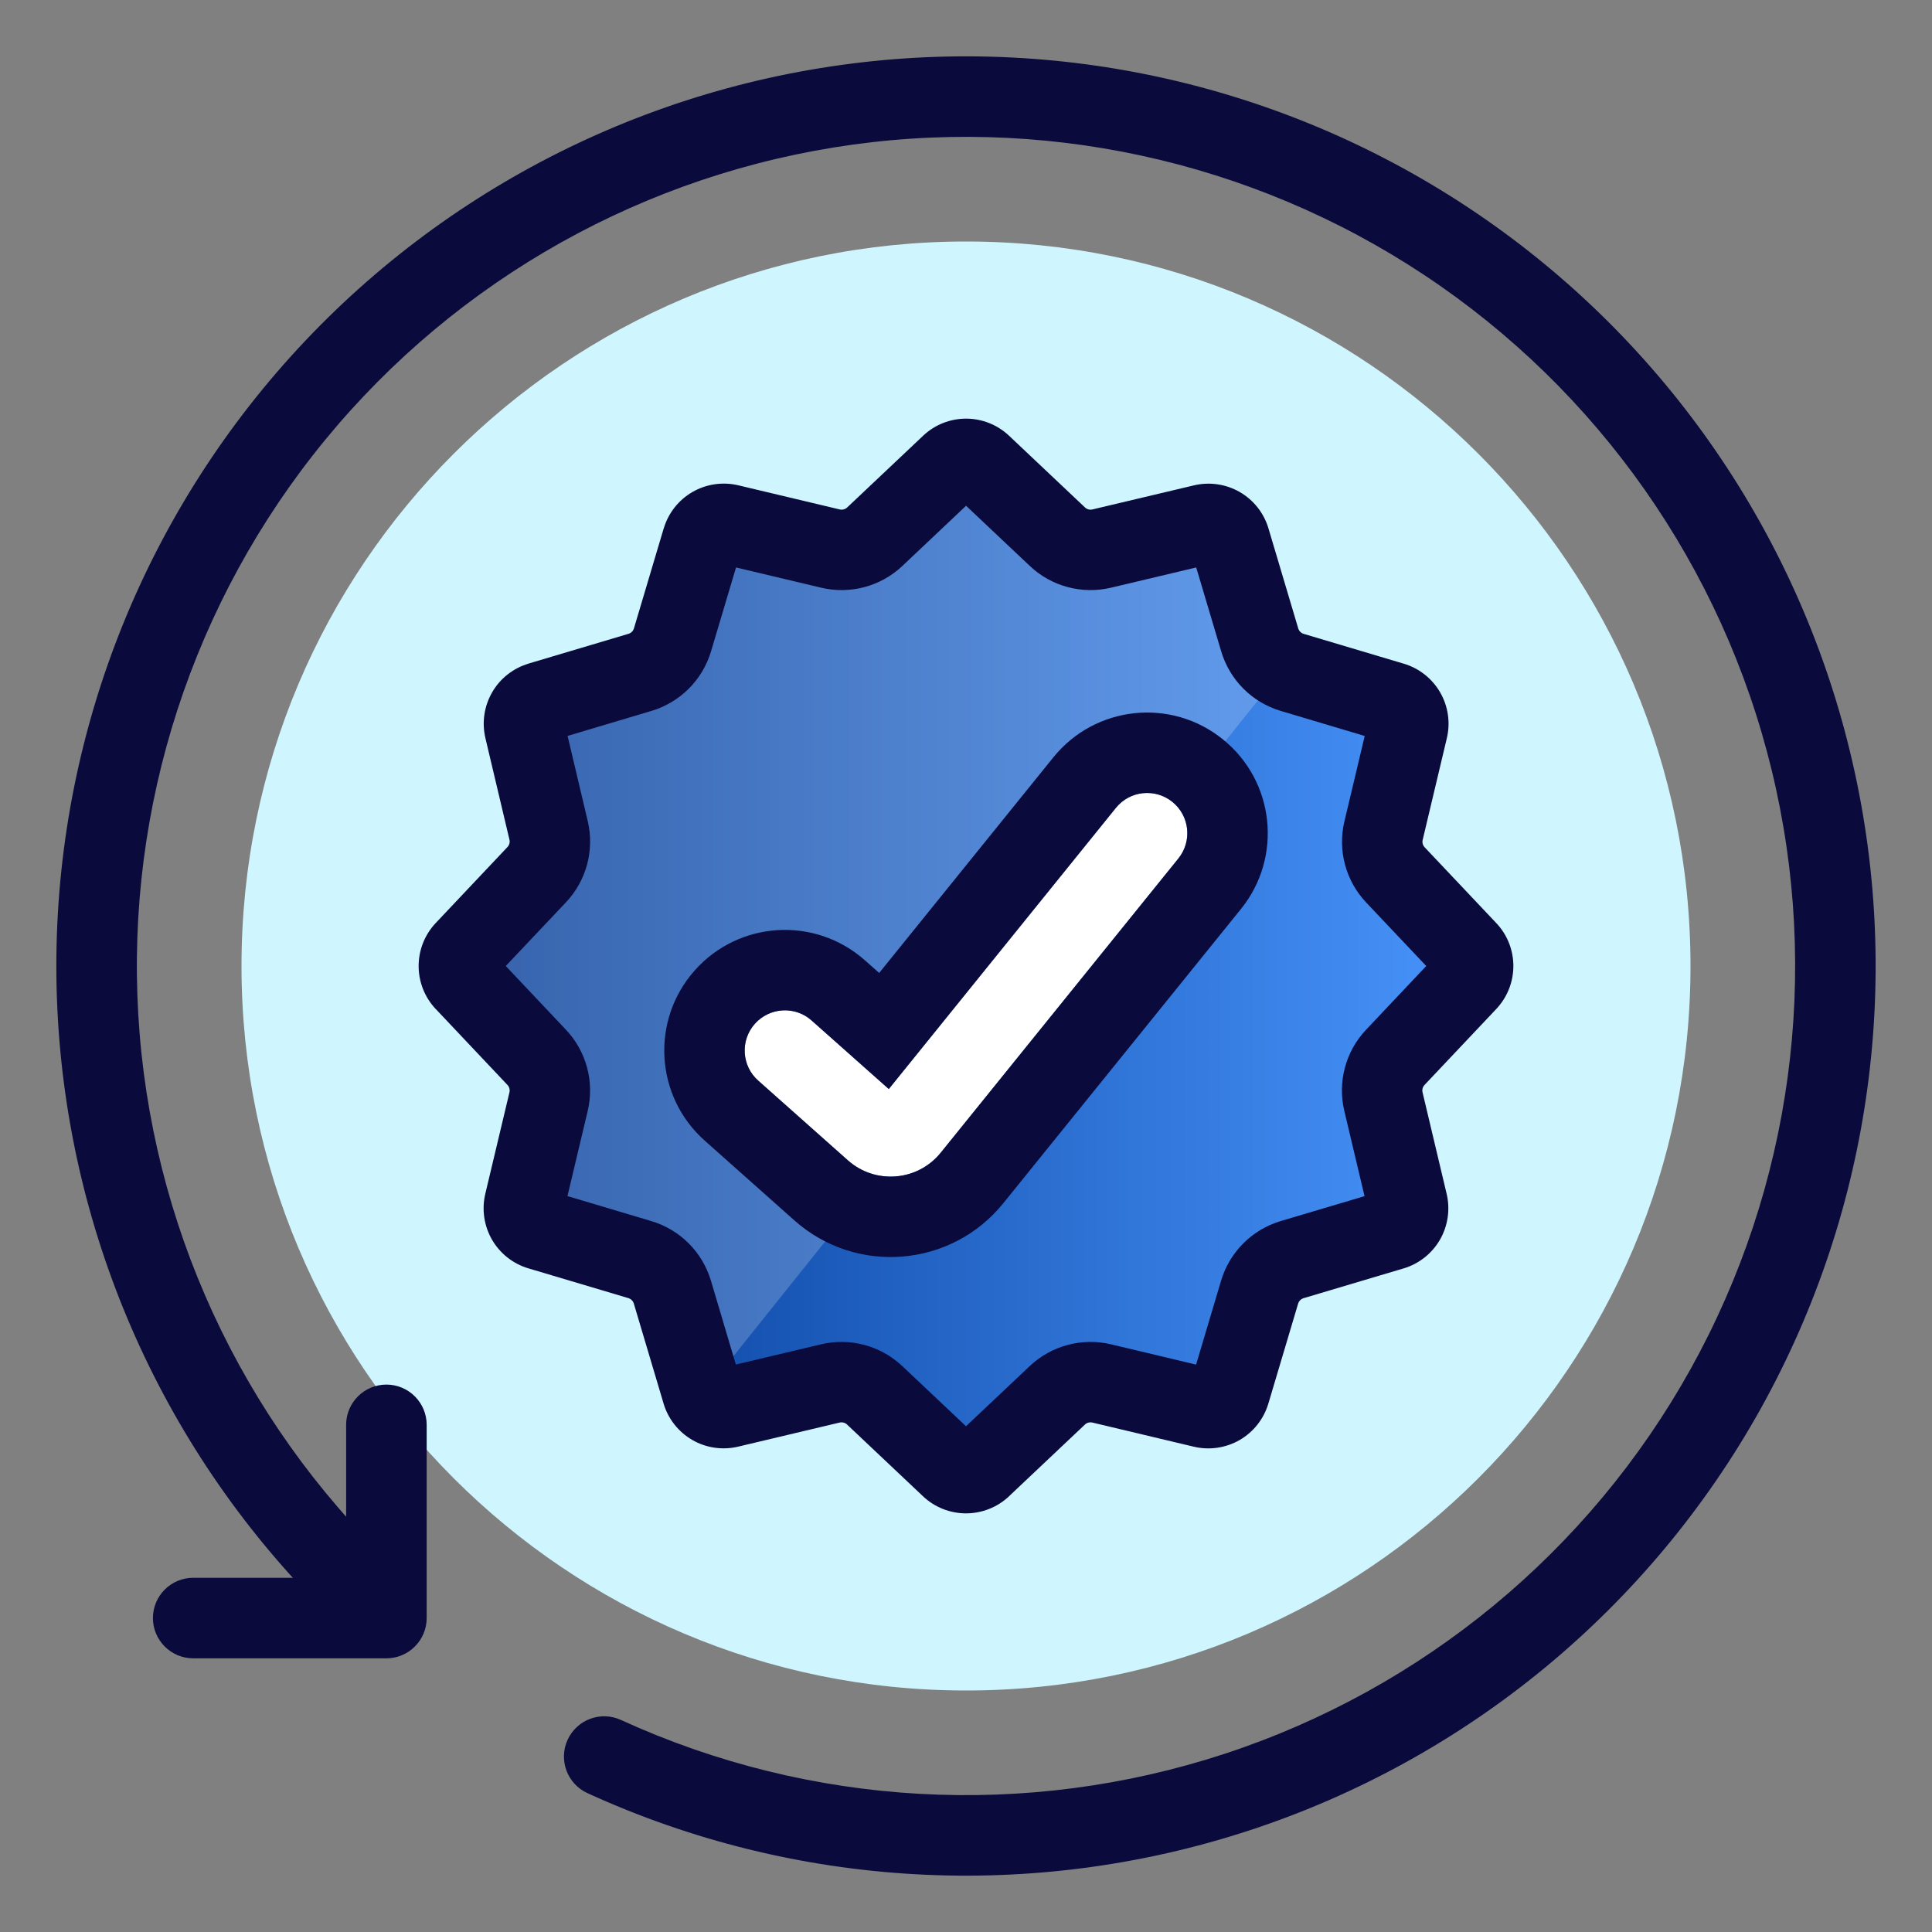
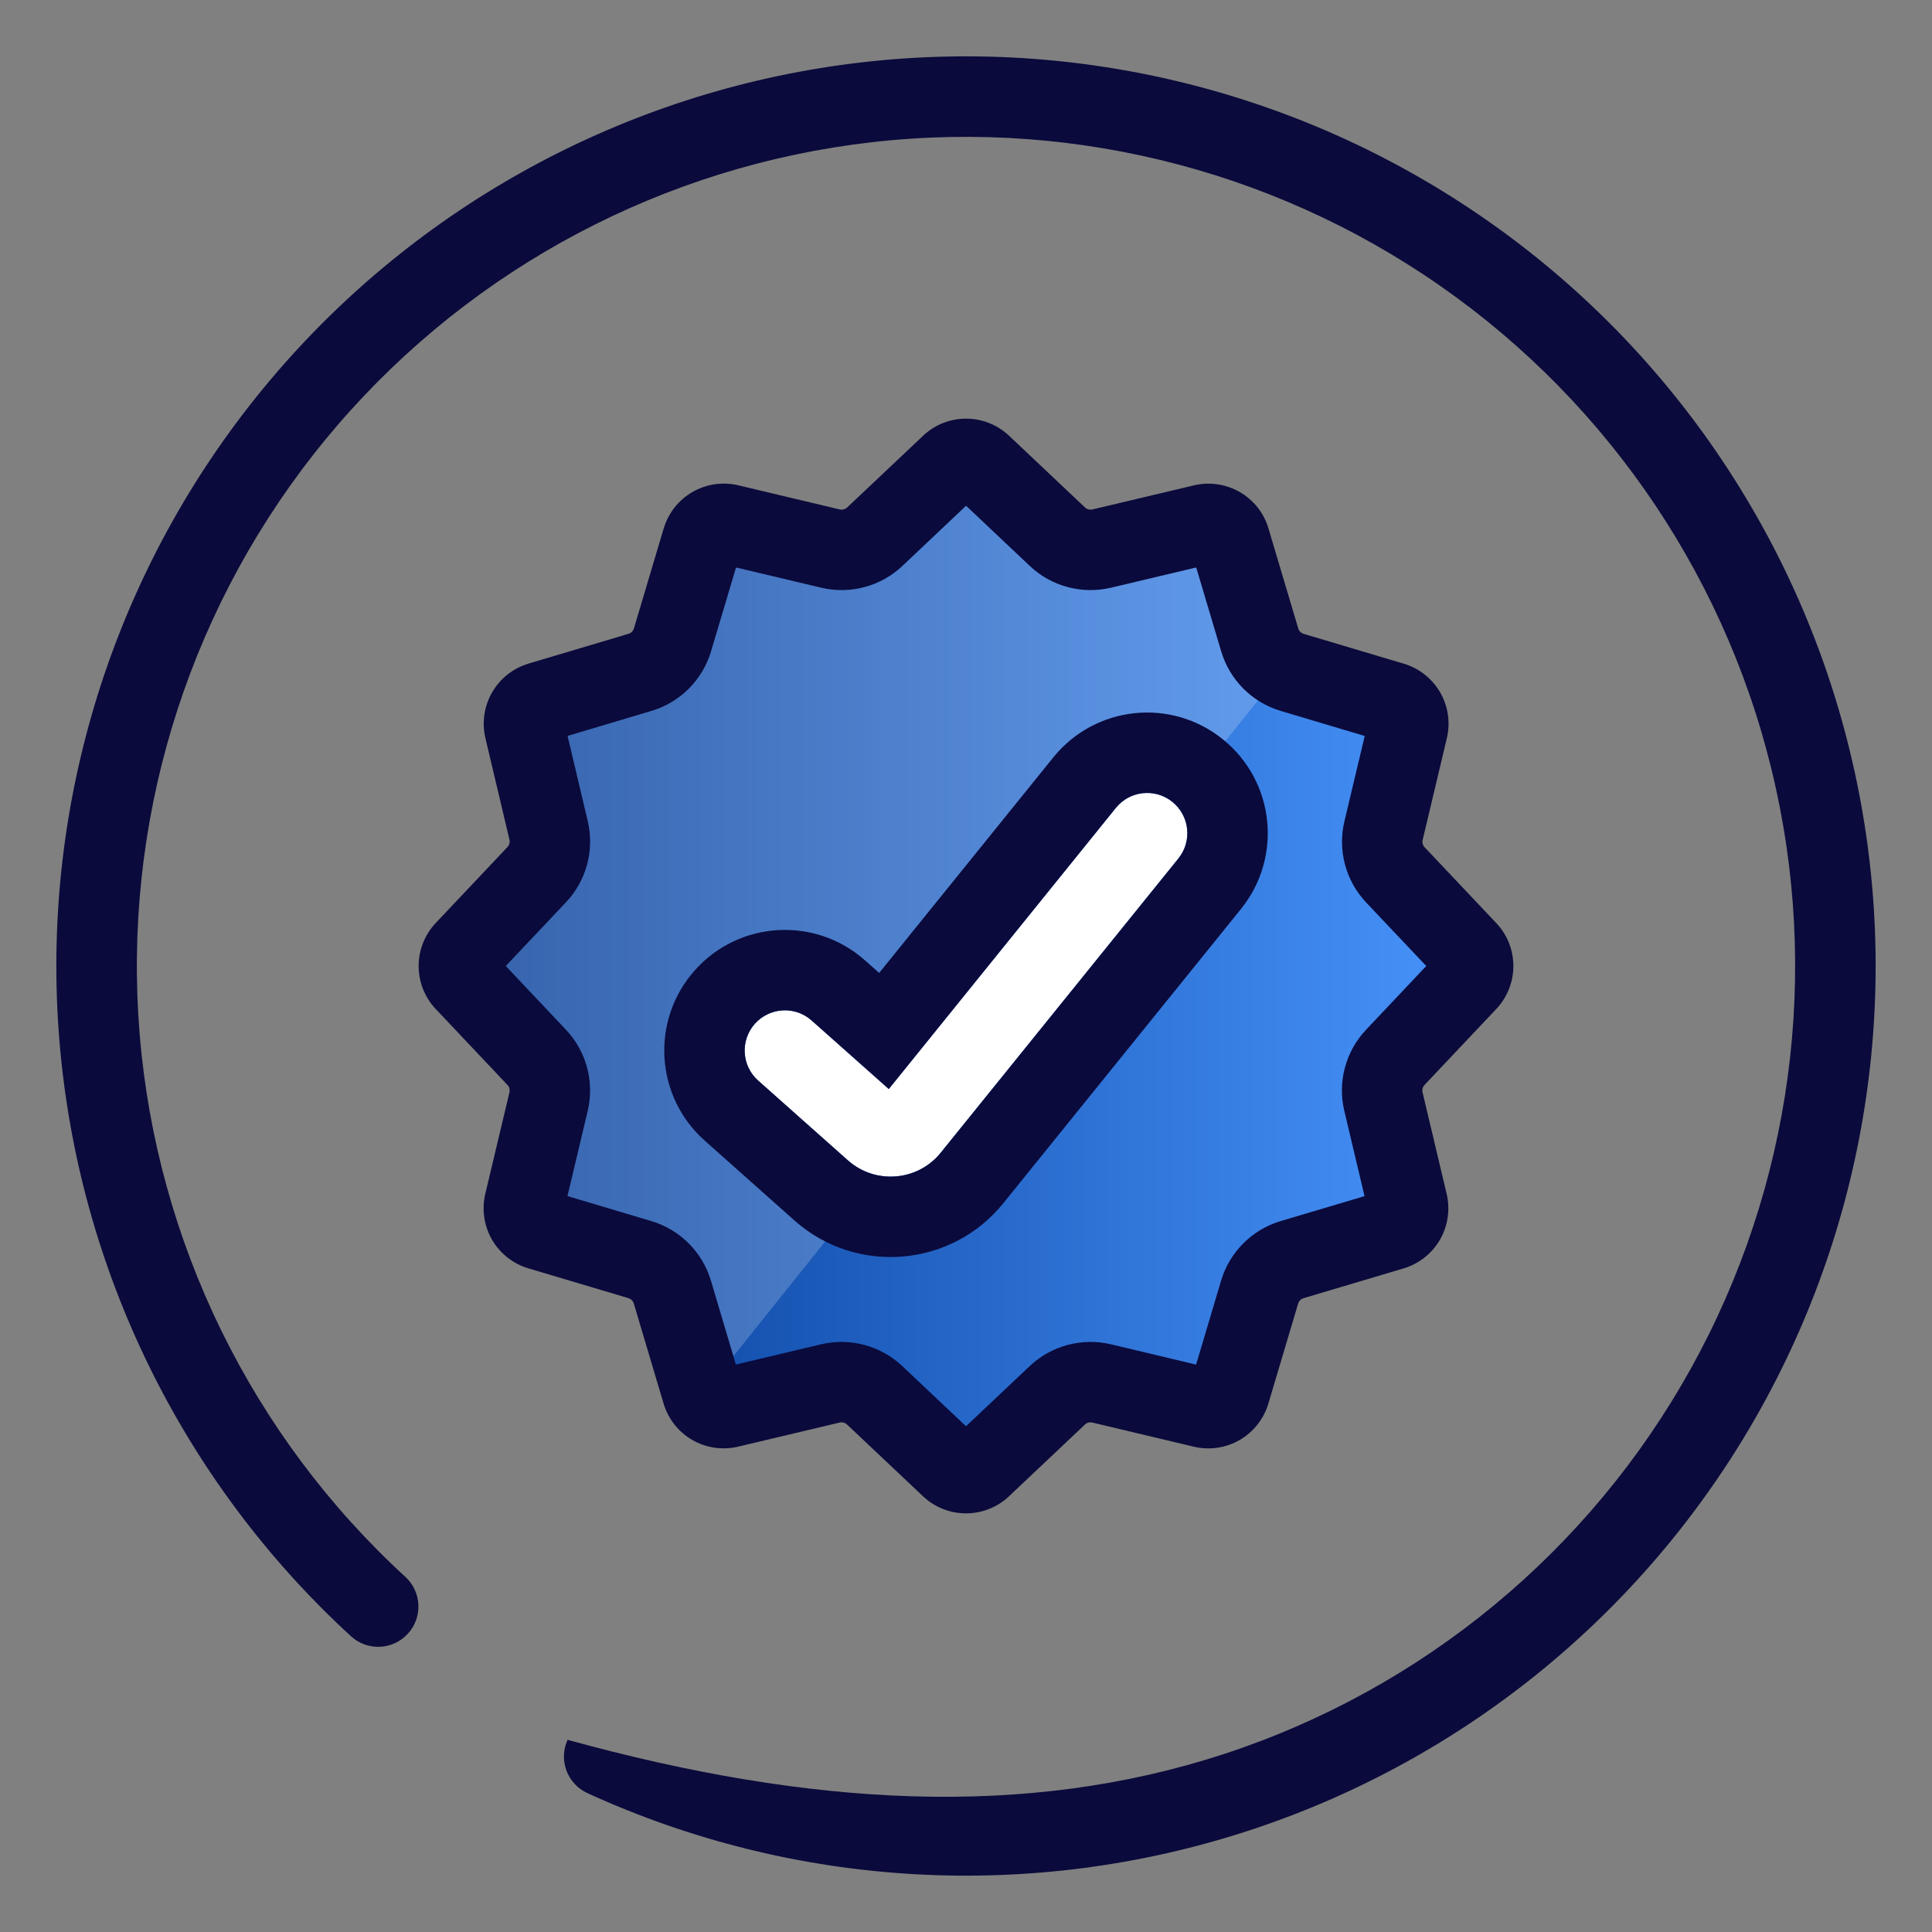
<svg xmlns="http://www.w3.org/2000/svg" width="32" height="32" viewBox="0 0 32 32" fill="none">
  <rect x="0" y="0" width="32" height="32" fill="#808080" stroke="none" />
  <g clip-path="url(#clip0_2043_8173)">
-     <path d="M28 16C28 22.627 22.627 28 16 28C9.373 28 4 22.627 4 16C4 9.373 9.373 4 16 4C22.627 4 28 9.373 28 16Z" fill="#CFF5FF" />
    <path d="M24.299 15.745C24.364 15.814 24.4 15.905 24.4 16C24.4 16.095 24.364 16.186 24.299 16.255L23.111 17.512C22.926 17.708 22.852 17.984 22.914 18.247L23.313 19.929C23.335 20.021 23.321 20.118 23.273 20.2C23.226 20.282 23.149 20.343 23.058 20.37L21.401 20.864C21.142 20.941 20.94 21.143 20.863 21.402L20.369 23.058C20.343 23.149 20.282 23.227 20.2 23.274C20.117 23.322 20.02 23.336 19.928 23.314L18.247 22.914C17.984 22.852 17.708 22.926 17.512 23.111L16.255 24.299C16.186 24.364 16.095 24.4 16 24.4C15.905 24.4 15.814 24.364 15.745 24.299L14.488 23.111C14.292 22.926 14.016 22.852 13.754 22.914L12.071 23.313C11.979 23.335 11.882 23.321 11.8 23.273C11.717 23.226 11.657 23.149 11.63 23.058L11.136 21.401C11.059 21.142 10.857 20.94 10.598 20.863L8.942 20.37C8.851 20.343 8.773 20.282 8.726 20.2C8.678 20.117 8.664 20.02 8.686 19.928L9.086 18.247C9.148 17.984 9.074 17.708 8.889 17.512L7.701 16.255C7.636 16.186 7.6 16.095 7.6 16C7.6 15.905 7.636 15.814 7.701 15.745L8.889 14.488C9.074 14.292 9.148 14.016 9.086 13.754L8.688 12.072C8.666 11.979 8.681 11.882 8.728 11.8C8.776 11.718 8.853 11.657 8.944 11.63L10.6 11.136C10.859 11.059 11.062 10.857 11.139 10.598L11.632 8.942C11.659 8.851 11.72 8.774 11.802 8.726C11.884 8.679 11.981 8.664 12.074 8.686L13.755 9.086C14.017 9.148 14.293 9.074 14.489 8.889L15.747 7.701C15.816 7.636 15.907 7.6 16.002 7.6C16.096 7.6 16.187 7.636 16.256 7.701L17.514 8.889C17.71 9.074 17.986 9.148 18.248 9.086L19.93 8.687C20.022 8.665 20.12 8.679 20.202 8.727C20.284 8.774 20.345 8.851 20.372 8.942L20.865 10.599C20.942 10.858 21.145 11.06 21.404 11.137L23.06 11.63C23.152 11.658 23.229 11.719 23.277 11.802C23.325 11.885 23.338 11.983 23.315 12.076L22.916 13.757C22.853 14.019 22.927 14.296 23.113 14.492L24.299 15.745Z" fill="url(#paint0_linear_2043_8173)" />
    <path opacity="0.2" d="M11.558 23.2L11.127 21.715C11.05 21.45 10.848 21.243 10.59 21.164L8.938 20.66C8.847 20.632 8.77 20.57 8.723 20.486C8.676 20.402 8.661 20.302 8.683 20.208L9.082 18.488C9.144 18.22 9.07 17.938 8.886 17.737L7.701 16.451C7.636 16.381 7.6 16.288 7.6 16.191C7.6 16.094 7.636 16.001 7.701 15.93L8.886 14.644C9.07 14.444 9.144 14.162 9.082 13.894L8.685 12.173C8.664 12.079 8.678 11.979 8.725 11.895C8.773 11.811 8.849 11.749 8.94 11.721L10.592 11.217C10.85 11.138 11.052 10.931 11.129 10.666L11.621 8.972C11.648 8.879 11.709 8.8 11.79 8.752C11.873 8.703 11.969 8.689 12.062 8.711L13.738 9.12C14 9.184 14.275 9.108 14.471 8.918L15.725 7.704C15.793 7.637 15.884 7.6 15.979 7.6C16.073 7.6 16.164 7.637 16.233 7.704L17.487 8.919C17.682 9.108 17.957 9.184 18.219 9.12L19.897 8.712C19.989 8.689 20.086 8.704 20.168 8.752C20.25 8.801 20.31 8.88 20.337 8.973L20.829 10.667C20.889 10.872 21.023 11.042 21.2 11.145L11.558 23.2Z" fill="white" />
    <path fill-rule="evenodd" clip-rule="evenodd" d="M16.001 8.377L14.947 9.373C14.588 9.713 14.082 9.848 13.601 9.734L12.191 9.399L11.777 10.788C11.636 11.262 11.265 11.633 10.79 11.775L9.401 12.189L9.735 13.601C9.848 14.081 9.713 14.586 9.374 14.945L8.377 16L9.373 17.055C9.713 17.414 9.848 17.92 9.734 18.401L9.399 19.811L10.788 20.225C11.262 20.366 11.633 20.737 11.775 21.211L12.188 22.601L13.6 22.266C14.08 22.152 14.586 22.288 14.945 22.627L16 23.623L17.055 22.627C17.414 22.288 17.92 22.152 18.401 22.266L19.811 22.602L20.225 21.212C20.366 20.738 20.737 20.367 21.211 20.225L22.601 19.812L22.266 18.4C22.152 17.92 22.287 17.414 22.627 17.055L23.623 16L22.629 14.949C22.289 14.59 22.153 14.084 22.268 13.603L22.604 12.19L21.213 11.775C20.739 11.634 20.368 11.263 20.227 10.789L19.813 9.399L18.402 9.734C17.921 9.848 17.415 9.713 17.056 9.373L16.001 8.377ZM20.084 9.335C20.084 9.335 20.084 9.335 20.084 9.335V9.335ZM22.665 20.083C22.665 20.083 22.665 20.083 22.665 20.083V20.083ZM11.917 22.665C11.917 22.665 11.917 22.665 11.917 22.665V22.665ZM15.29 7.217C15.482 7.035 15.737 6.934 16.001 6.934C16.266 6.934 16.52 7.035 16.713 7.217L16.713 7.217L17.971 8.405C18.004 8.436 18.05 8.449 18.094 8.438L19.776 8.039C20.034 7.978 20.306 8.018 20.535 8.15C20.765 8.283 20.934 8.498 21.01 8.752C21.01 8.752 21.01 8.753 21.01 8.753L21.503 10.409C21.516 10.452 21.55 10.486 21.594 10.499L23.248 10.992C23.248 10.992 23.249 10.992 23.249 10.992C23.505 11.068 23.722 11.239 23.855 11.471C23.987 11.701 24.026 11.974 23.963 12.232L23.564 13.911C23.553 13.955 23.566 14.001 23.597 14.034L24.783 15.289C24.965 15.481 25.066 15.736 25.066 16C25.066 16.265 24.965 16.519 24.783 16.712L24.783 16.712L23.595 17.97C23.564 18.003 23.551 18.049 23.562 18.093L23.961 19.774C23.961 19.774 23.961 19.775 23.961 19.774C24.022 20.032 23.982 20.304 23.85 20.534C23.717 20.763 23.502 20.933 23.248 21.009C23.248 21.009 23.247 21.009 23.247 21.009L21.591 21.502C21.548 21.515 21.514 21.549 21.501 21.592L21.008 23.248C20.932 23.502 20.762 23.718 20.533 23.851C20.303 23.983 20.032 24.023 19.774 23.962C19.774 23.962 19.774 23.962 19.774 23.962L18.093 23.562C18.049 23.552 18.002 23.564 17.97 23.595L16.712 24.783L16.712 24.784C16.519 24.965 16.265 25.066 16 25.066C15.735 25.066 15.481 24.965 15.289 24.784L15.288 24.783L14.03 23.595C13.998 23.564 13.951 23.552 13.907 23.562L12.226 23.961C12.225 23.961 12.226 23.961 12.226 23.961C11.968 24.022 11.696 23.983 11.466 23.85C11.237 23.717 11.067 23.502 10.991 23.248C10.991 23.248 10.991 23.248 10.991 23.247L10.498 21.591C10.485 21.548 10.451 21.514 10.408 21.501L8.752 21.008C8.498 20.933 8.282 20.762 8.149 20.533C8.017 20.303 7.977 20.032 8.038 19.774C8.038 19.774 8.038 19.774 8.038 19.774L8.438 18.093C8.448 18.049 8.436 18.002 8.405 17.97L7.217 16.712L7.216 16.712C7.035 16.519 6.934 16.265 6.934 16C6.934 15.736 7.035 15.481 7.216 15.289L7.217 15.288L8.405 14.03C8.436 13.997 8.449 13.951 8.438 13.907L8.04 12.226C8.04 12.225 8.04 12.225 8.04 12.225C7.979 11.967 8.019 11.696 8.152 11.466C8.284 11.237 8.5 11.067 8.754 10.992C8.754 10.992 8.754 10.992 8.754 10.992C8.754 10.992 8.754 10.991 8.754 10.991L10.41 10.498C10.453 10.485 10.487 10.451 10.5 10.408L10.993 8.752C10.993 8.752 10.993 8.752 10.993 8.752C10.993 8.752 10.994 8.752 10.994 8.752C11.069 8.498 11.239 8.282 11.469 8.149C11.698 8.017 11.97 7.977 12.228 8.038C12.228 8.038 12.228 8.038 12.228 8.038L13.909 8.438C13.953 8.448 13.999 8.436 14.032 8.405L15.29 7.217Z" fill="#0A0A3C" />
    <path fill-rule="evenodd" clip-rule="evenodd" d="M19.419 13.282C19.705 13.513 19.749 13.932 19.518 14.219L15.582 19.092C15.199 19.566 14.499 19.623 14.044 19.219L12.557 17.898C12.283 17.654 12.258 17.233 12.502 16.958C12.747 16.683 13.168 16.658 13.443 16.902L14.721 18.038L18.482 13.382C18.713 13.095 19.132 13.051 19.419 13.282Z" fill="white" />
    <path fill-rule="evenodd" clip-rule="evenodd" d="M14.044 19.219L12.558 17.898C12.283 17.654 12.258 17.233 12.502 16.958C12.747 16.683 13.168 16.658 13.442 16.902C13.442 16.902 13.443 16.902 13.442 16.902L14.721 18.038L18.482 13.382C18.482 13.382 18.482 13.382 18.482 13.382C18.713 13.095 19.132 13.051 19.418 13.282C19.705 13.513 19.749 13.932 19.518 14.219L15.582 19.092C15.581 19.093 15.581 19.093 15.581 19.093C15.199 19.566 14.499 19.623 14.044 19.219ZM14.562 16.115L17.446 12.545C18.139 11.686 19.397 11.552 20.255 12.246C21.114 12.939 21.248 14.197 20.554 15.056L16.618 19.929C15.758 20.994 14.182 21.124 13.159 20.215L11.673 18.893C10.848 18.16 10.774 16.897 11.507 16.073C12.24 15.248 13.503 15.174 14.327 15.907L14.562 16.115Z" fill="#0A0A3C" />
-     <path fill-rule="evenodd" clip-rule="evenodd" d="M6.4 22.933C6.768 22.933 7.067 23.232 7.067 23.6V26.8C7.067 27.168 6.768 27.467 6.4 27.467H3.2C2.832 27.467 2.533 27.168 2.533 26.8C2.533 26.432 2.832 26.133 3.2 26.133H5.733V23.6C5.733 23.232 6.032 22.933 6.4 22.933Z" fill="#0A0A3C" />
-     <path fill-rule="evenodd" clip-rule="evenodd" d="M23.593 4.557C20.713 2.646 17.219 1.891 13.807 2.443C10.395 2.995 7.317 4.813 5.186 7.535C3.056 10.256 2.03 13.681 2.313 17.126C2.596 20.57 4.168 23.782 6.714 26.118C6.986 26.367 7.004 26.789 6.755 27.06C6.506 27.332 6.084 27.35 5.813 27.101C3.019 24.537 1.295 21.014 0.984 17.235C0.673 13.456 1.799 9.699 4.136 6.713C6.474 3.727 9.851 1.732 13.594 1.127C17.337 0.521 21.171 1.349 24.331 3.446C27.49 5.542 29.743 8.753 30.639 12.438C31.536 16.122 31.01 20.009 29.168 23.323C27.325 26.637 24.3 29.134 20.697 30.316C17.094 31.498 13.178 31.278 9.73 29.7C9.395 29.547 9.248 29.151 9.401 28.817C9.555 28.482 9.95 28.334 10.285 28.488C13.428 29.926 16.997 30.126 20.282 29.049C23.566 27.971 26.323 25.695 28.002 22.675C29.682 19.654 30.161 16.111 29.344 12.753C28.527 9.395 26.473 6.468 23.593 4.557Z" fill="#0A0A3C" />
+     <path fill-rule="evenodd" clip-rule="evenodd" d="M23.593 4.557C20.713 2.646 17.219 1.891 13.807 2.443C10.395 2.995 7.317 4.813 5.186 7.535C3.056 10.256 2.03 13.681 2.313 17.126C2.596 20.57 4.168 23.782 6.714 26.118C6.986 26.367 7.004 26.789 6.755 27.06C6.506 27.332 6.084 27.35 5.813 27.101C3.019 24.537 1.295 21.014 0.984 17.235C0.673 13.456 1.799 9.699 4.136 6.713C6.474 3.727 9.851 1.732 13.594 1.127C17.337 0.521 21.171 1.349 24.331 3.446C27.49 5.542 29.743 8.753 30.639 12.438C31.536 16.122 31.01 20.009 29.168 23.323C27.325 26.637 24.3 29.134 20.697 30.316C17.094 31.498 13.178 31.278 9.73 29.7C9.395 29.547 9.248 29.151 9.401 28.817C13.428 29.926 16.997 30.126 20.282 29.049C23.566 27.971 26.323 25.695 28.002 22.675C29.682 19.654 30.161 16.111 29.344 12.753C28.527 9.395 26.473 6.468 23.593 4.557Z" fill="#0A0A3C" />
  </g>
  <defs>
    <linearGradient id="paint0_linear_2043_8173" x1="7.6" y1="16" x2="24.4" y2="16" gradientUnits="userSpaceOnUse">
      <stop stop-color="#033A95" />
      <stop offset="1" stop-color="#4894FB" />
    </linearGradient>
    <clipPath id="clip0_2043_8173">
      <rect width="32" height="32" fill="white" />
    </clipPath>
  </defs>
</svg>